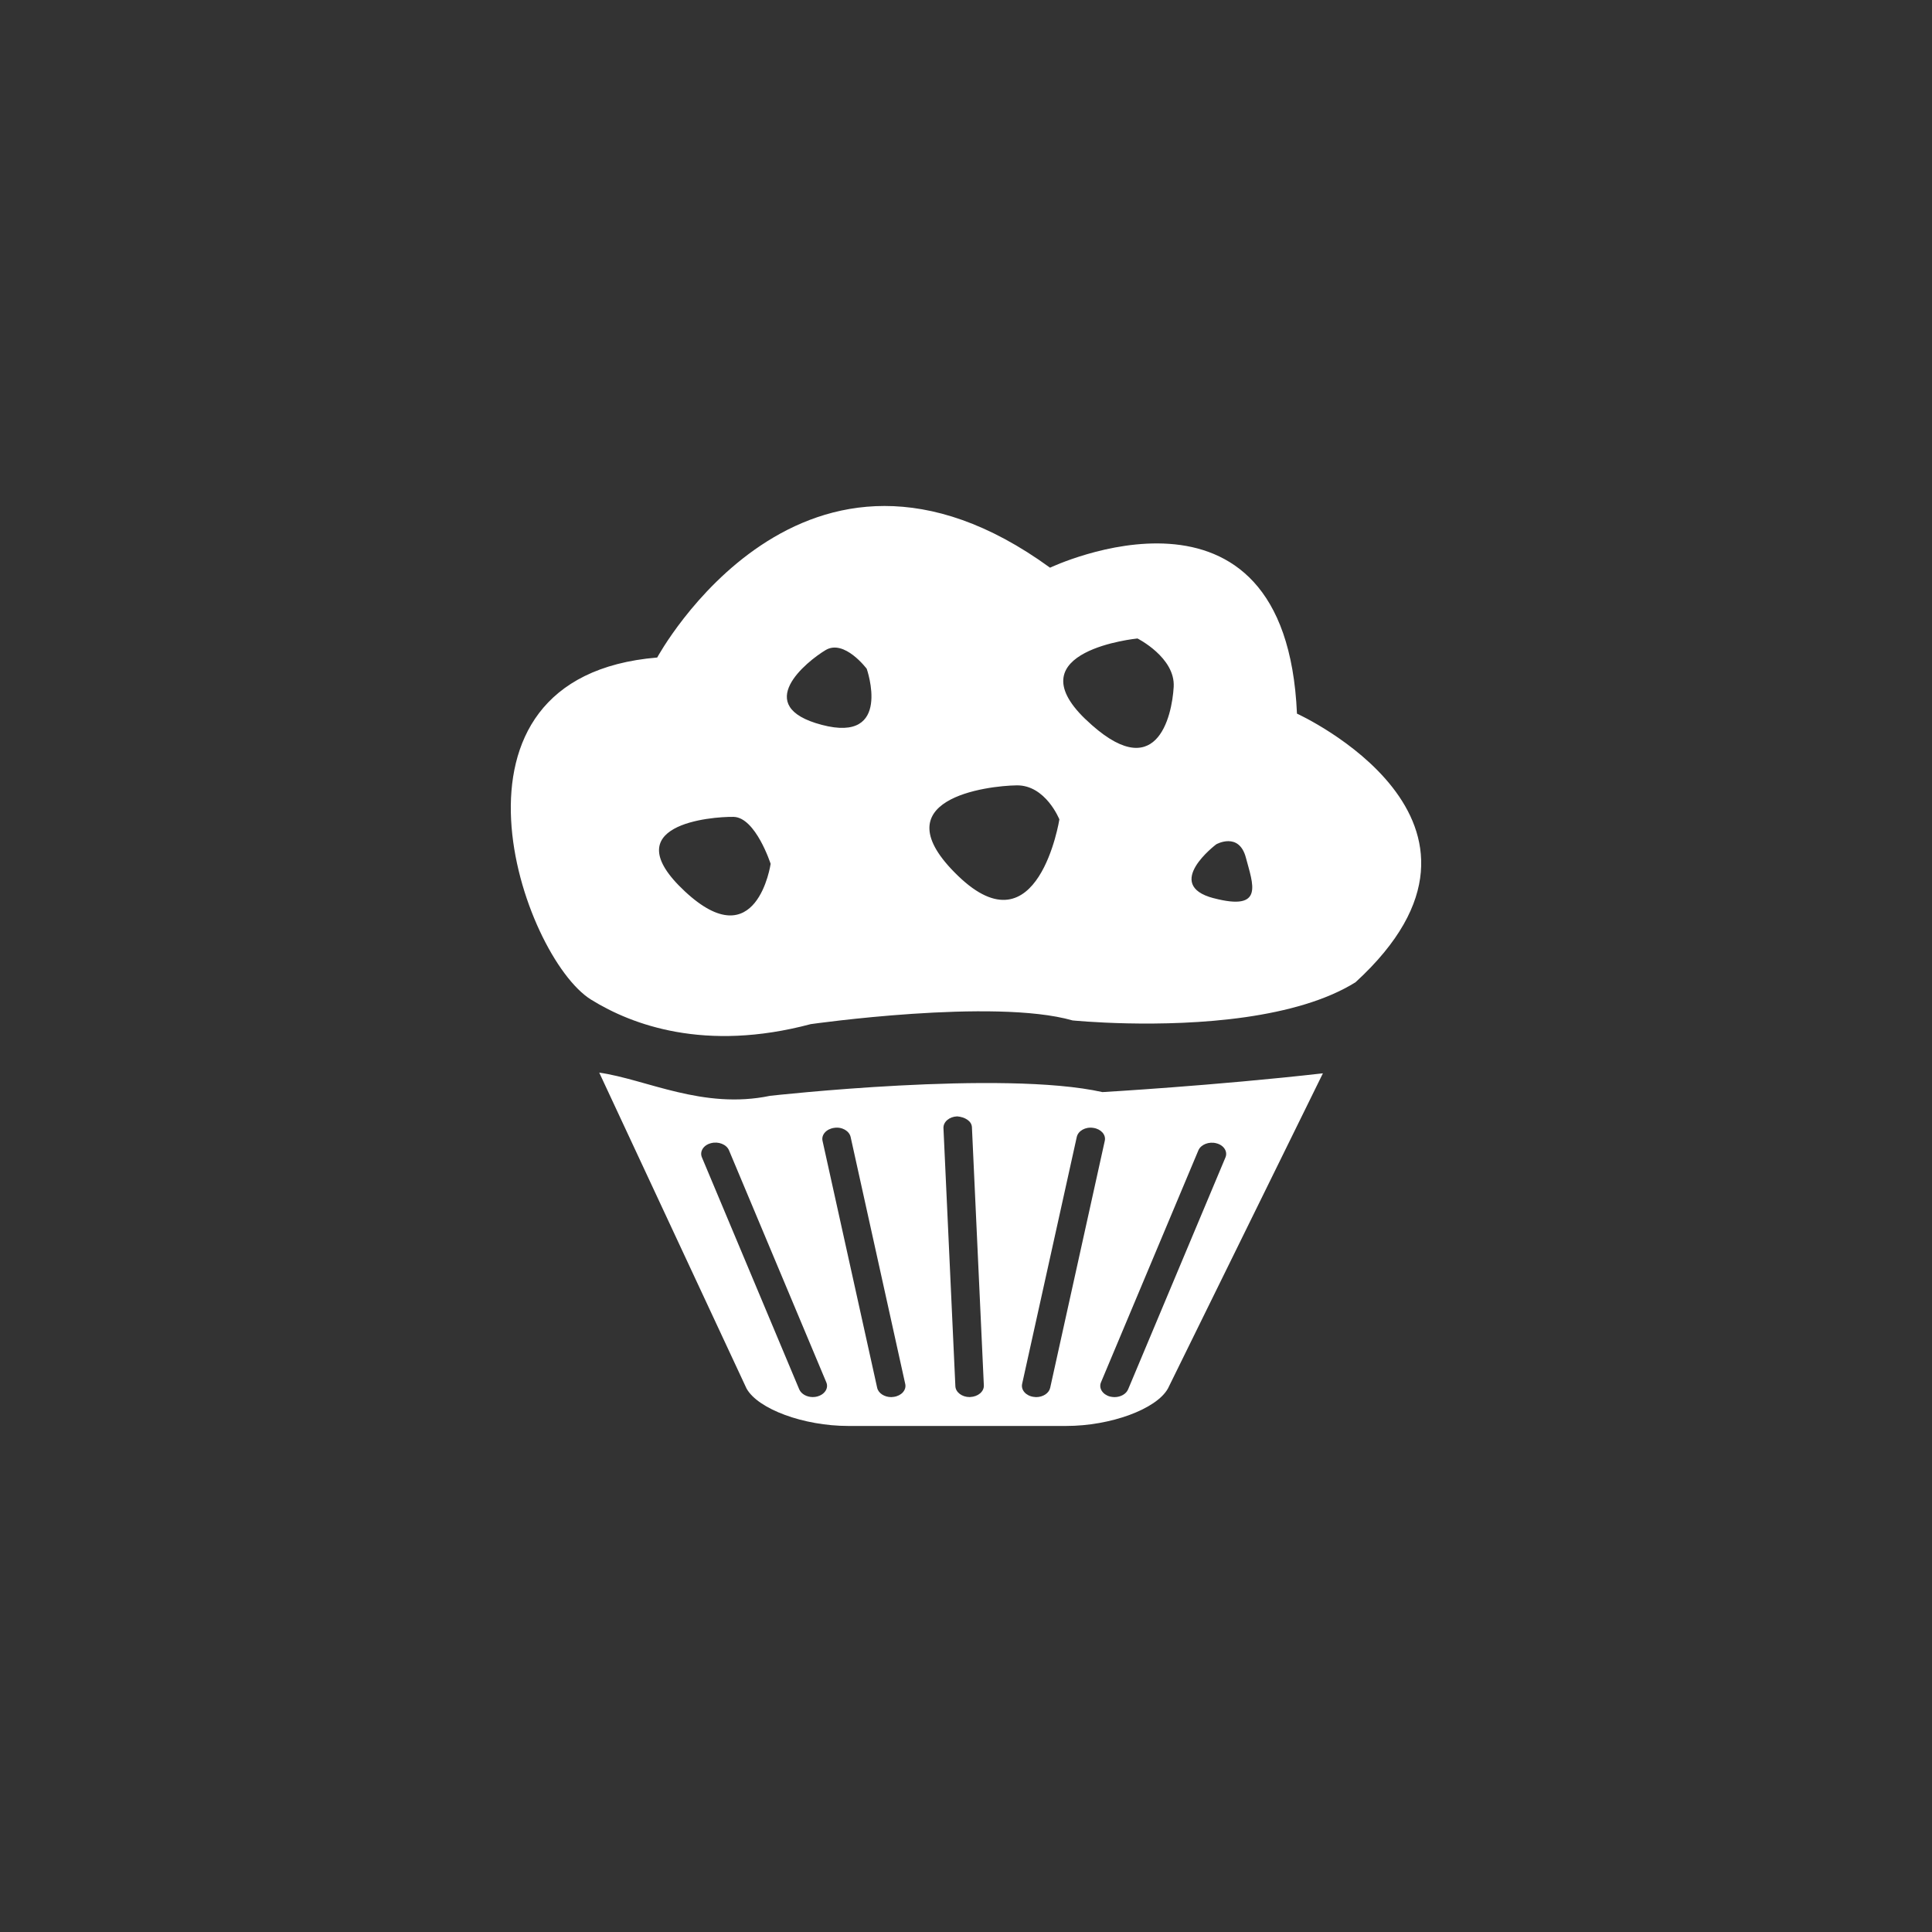
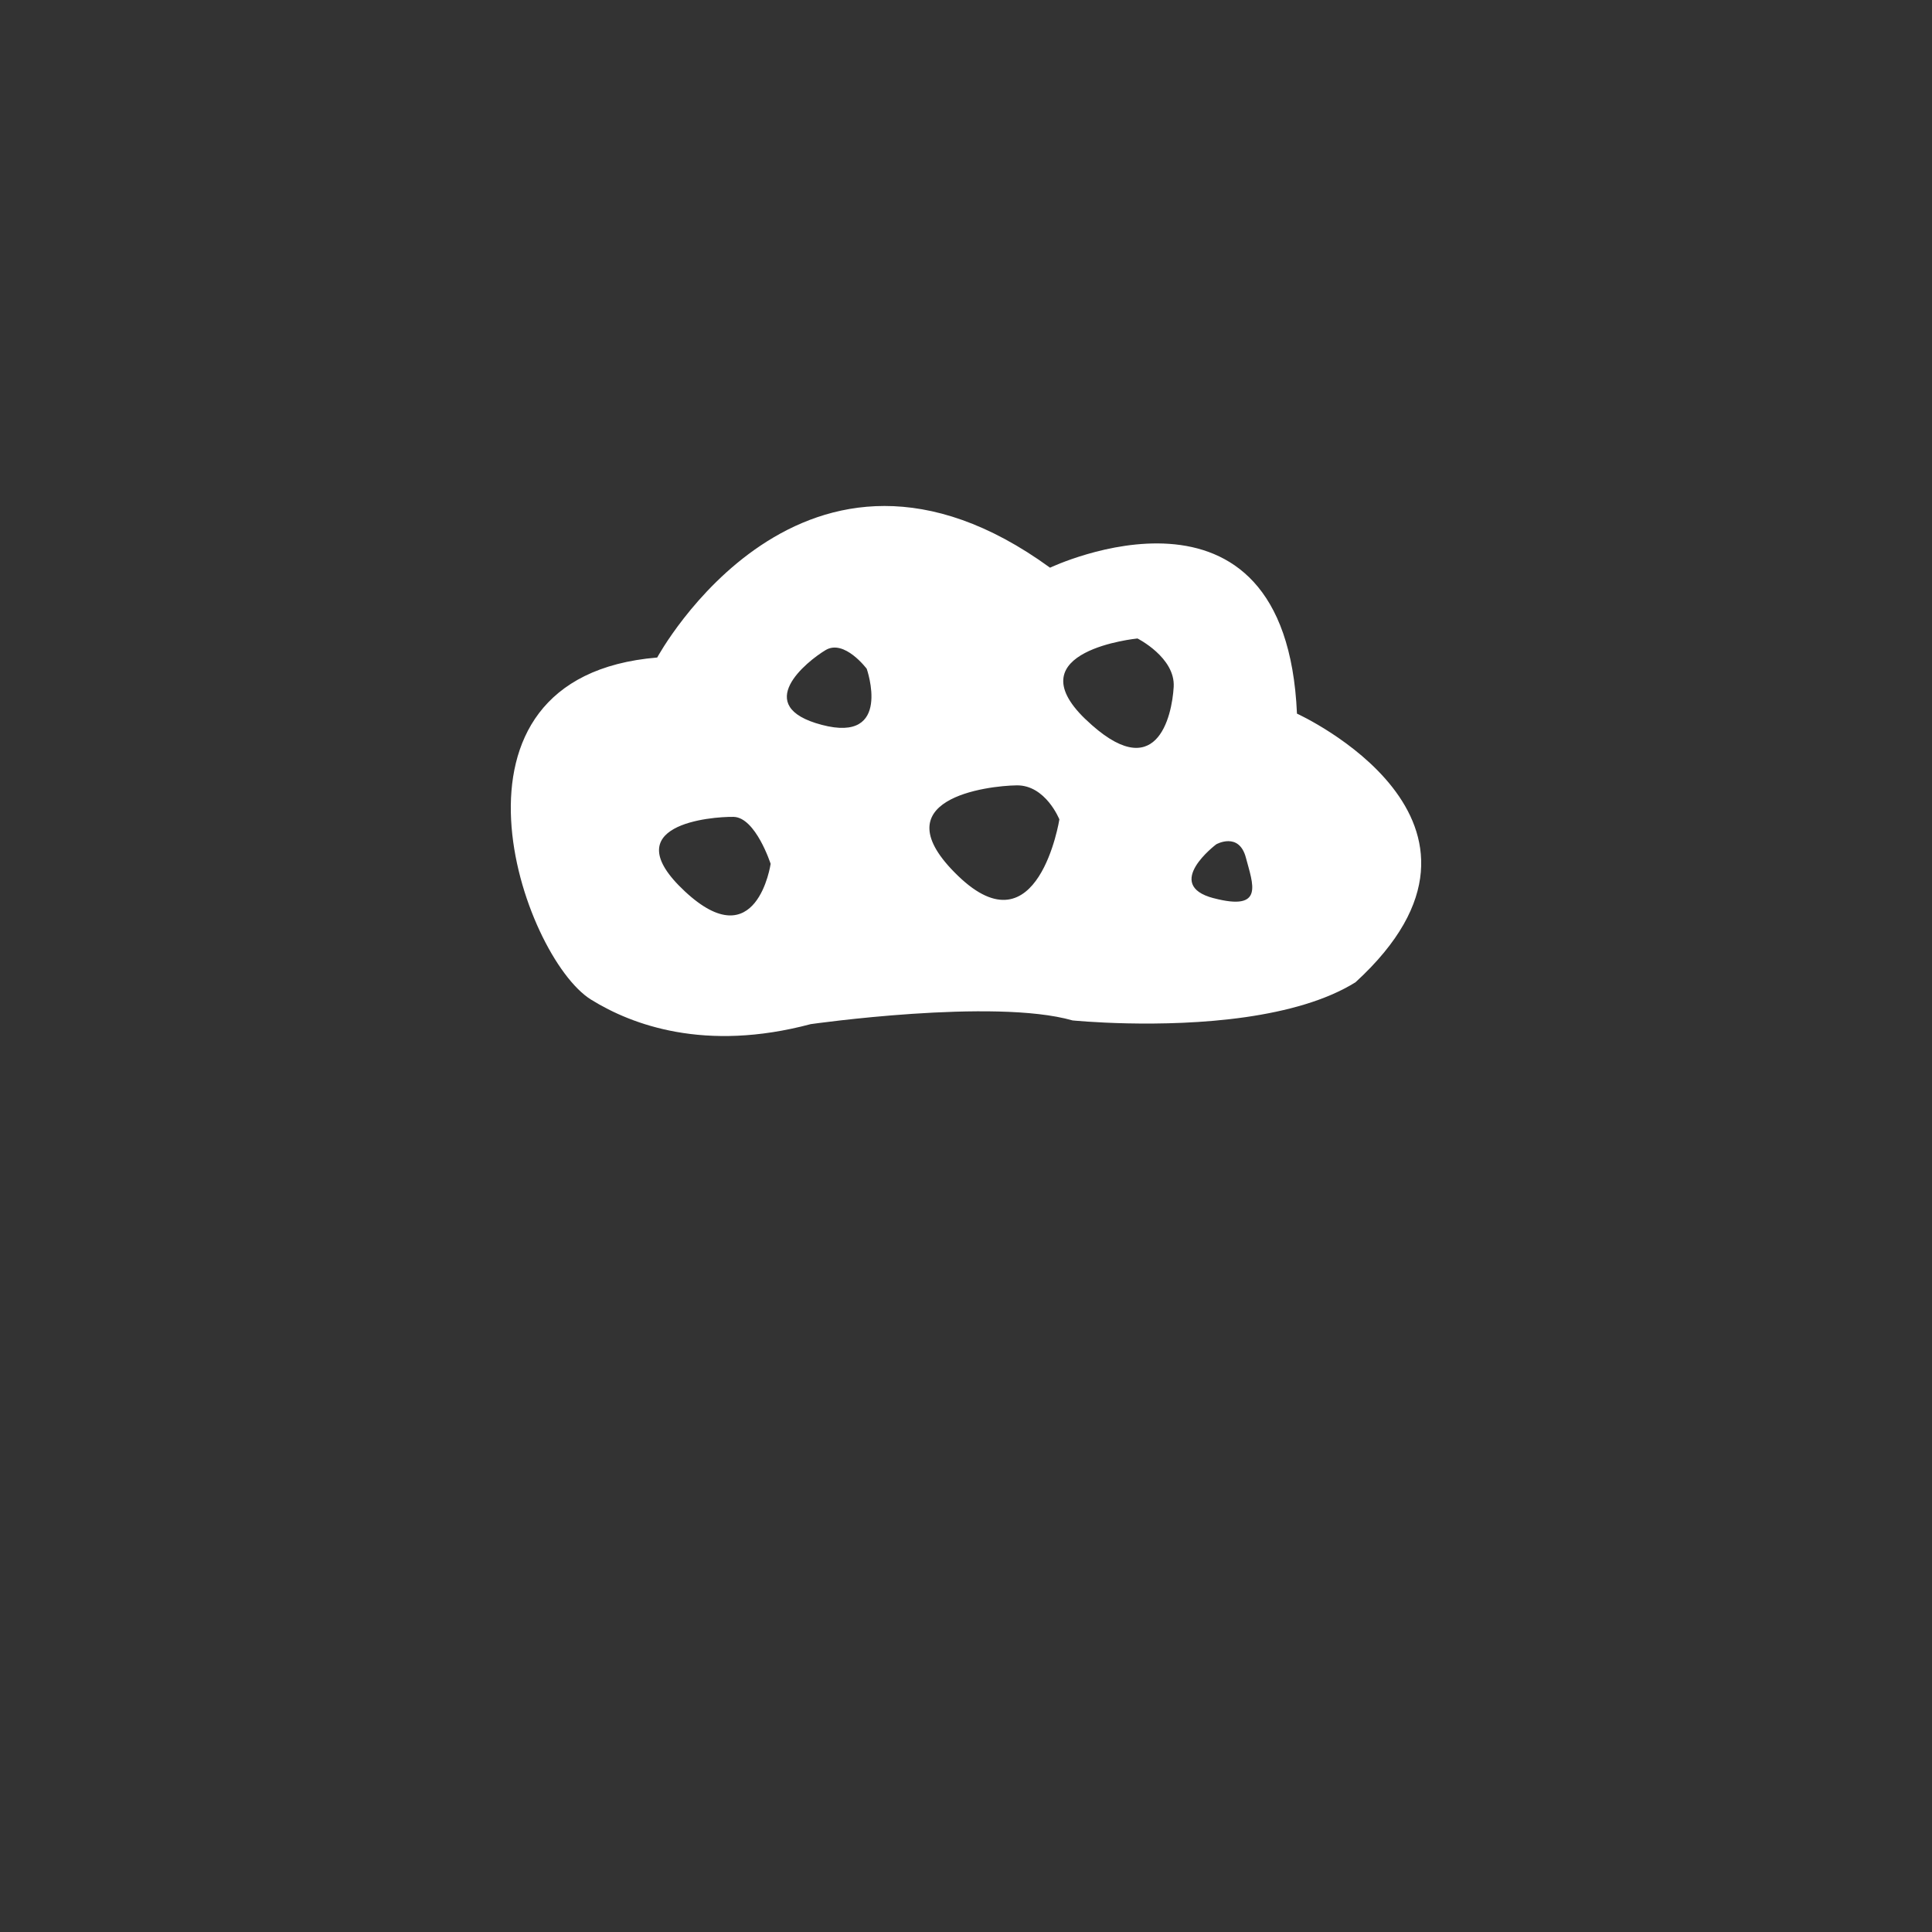
<svg xmlns="http://www.w3.org/2000/svg" id="Ebene_1" viewBox="0 0 420 420">
  <rect x="0" y="0" width="420" height="420" fill="#333333" stroke="none" />
  <defs>
    <style>.cls-1{fill:#fff;}</style>
  </defs>
-   <path class="cls-1" d="M245.23,302.05c-.42,1.01-1.64,1.67-2.94,1.67-.32,0-.66-.05-.98-.12-1.61-.43-2.5-1.82-1.97-3.08l21.18-50.45c.53-1.25,2.29-1.97,3.91-1.53,1.63.41,2.51,1.8,1.97,3.08l-21.17,50.44ZM228.3,301.7c-.26,1.18-1.57,2.02-3.05,2.02-.17,0-.35-.02-.54-.05-1.68-.22-2.79-1.5-2.51-2.81l11.88-53.69c.29-1.32,1.87-2.25,3.58-1.98,1.67.23,2.81,1.49,2.51,2.81l-11.87,53.7ZM210.9,303.71h-.12c-1.65,0-3.03-1.04-3.09-2.36l-2.59-56.12c-.05-1.35,1.28-2.48,2.99-2.54,1.65.14,3.14.99,3.2,2.36l2.59,56.12c.06,1.35-1.28,2.47-2.98,2.53M194.28,303.67c-.19.03-.36.05-.53.05-1.48,0-2.8-.84-3.06-2.02l-11.88-53.7c-.29-1.32.84-2.58,2.52-2.81,1.71-.28,3.3.67,3.59,1.98l11.87,53.69c.3,1.32-.83,2.59-2.51,2.81M177.67,303.59c-.33.08-.66.12-.98.12-1.31,0-2.5-.66-2.94-1.67l-21.16-50.44c-.54-1.28.34-2.67,1.96-3.08,1.63-.44,3.38.27,3.92,1.53l21.16,50.45c.55,1.26-.33,2.65-1.96,3.08M239.69,237.42c-21.69-4.88-72.28.8-72.28.8-14.6,3.05-26.93-3.59-37.14-5.04l32.02,68.67c2.5,4.49,12.46,8.14,22.11,8.14h47.39c9.66,0,19.62-3.66,22.11-8.14l33.69-68.52c-23.6,2.68-47.91,4.08-47.91,4.08" />
  <path class="cls-1" d="M263.82,195.26c-11.12-2.93.59-11.72.59-11.72,0,0,4.94-2.78,6.44,2.92,1.5,5.71,4.1,11.72-7.03,8.79M235.95,156.33c-15.47-14.91,11.33-17.53,11.33-17.53,0,0,8.24,4.14,7.87,10.53-.37,6.39-3.73,21.87-19.2,6.99M208.29,190.42c-17.41-16.77,6.45-19.61,12.74-19.69,6.28-.08,9.27,7.4,9.27,7.4,0,0-4.62,29.05-22.01,12.29M178.66,157.58c-15.45-4.06-3.25-13.82.81-16.25,4.07-2.46,8.95,4.06,8.95,4.06,0,0,5.7,16.27-9.76,12.19M148.9,193.79c-15.66-14.58,5.78-16.28,10.56-16.21,4.8.09,8.07,10.21,8.07,10.21,0,0-2.98,20.57-18.63,6M281.95,155.14c-2.44-56.12-53.68-31.73-53.68-31.73-53.68-39.03-85.4,19.53-85.4,19.53-50.61,4.22-29.28,65.06-14.41,74.35,4.64,2.88,10.8,5.64,18.51,7.02,8.03,1.44,17.76,1.39,29.26-1.67,0,0,39.85-5.7,56.93-.81,0,0,19.15,1.95,37.73-.73,8.73-1.27,17.34-3.55,23.78-7.56,38.38-35.15-12.71-58.4-12.71-58.4" />
</svg>